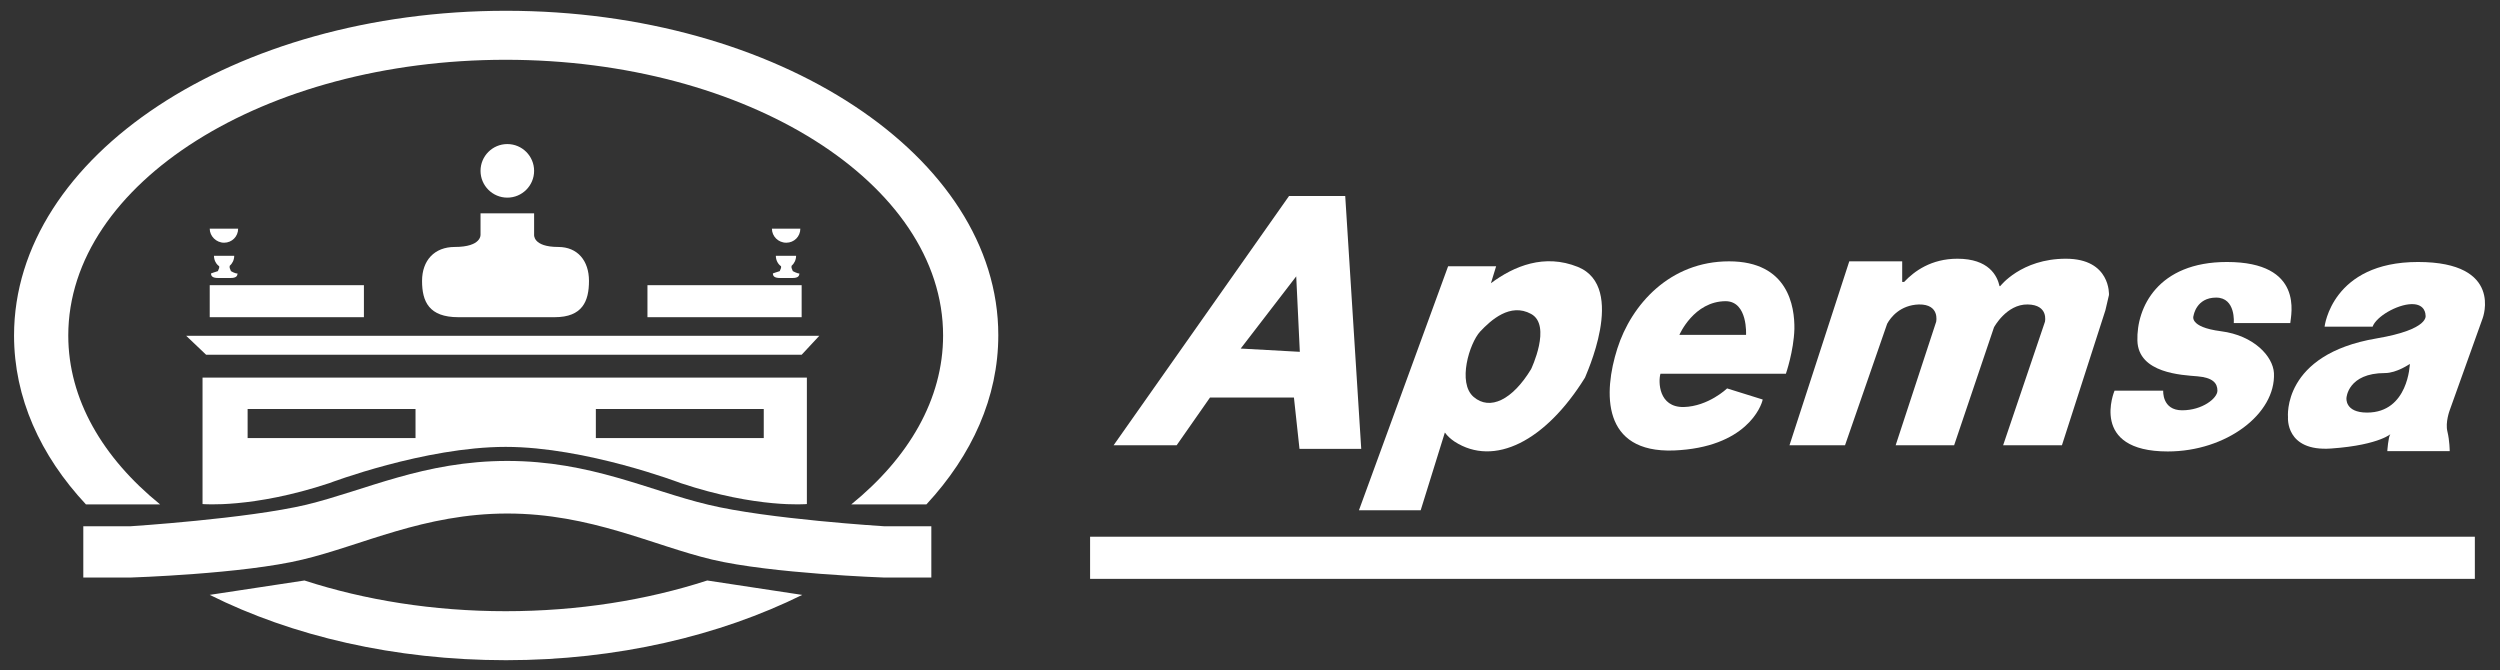
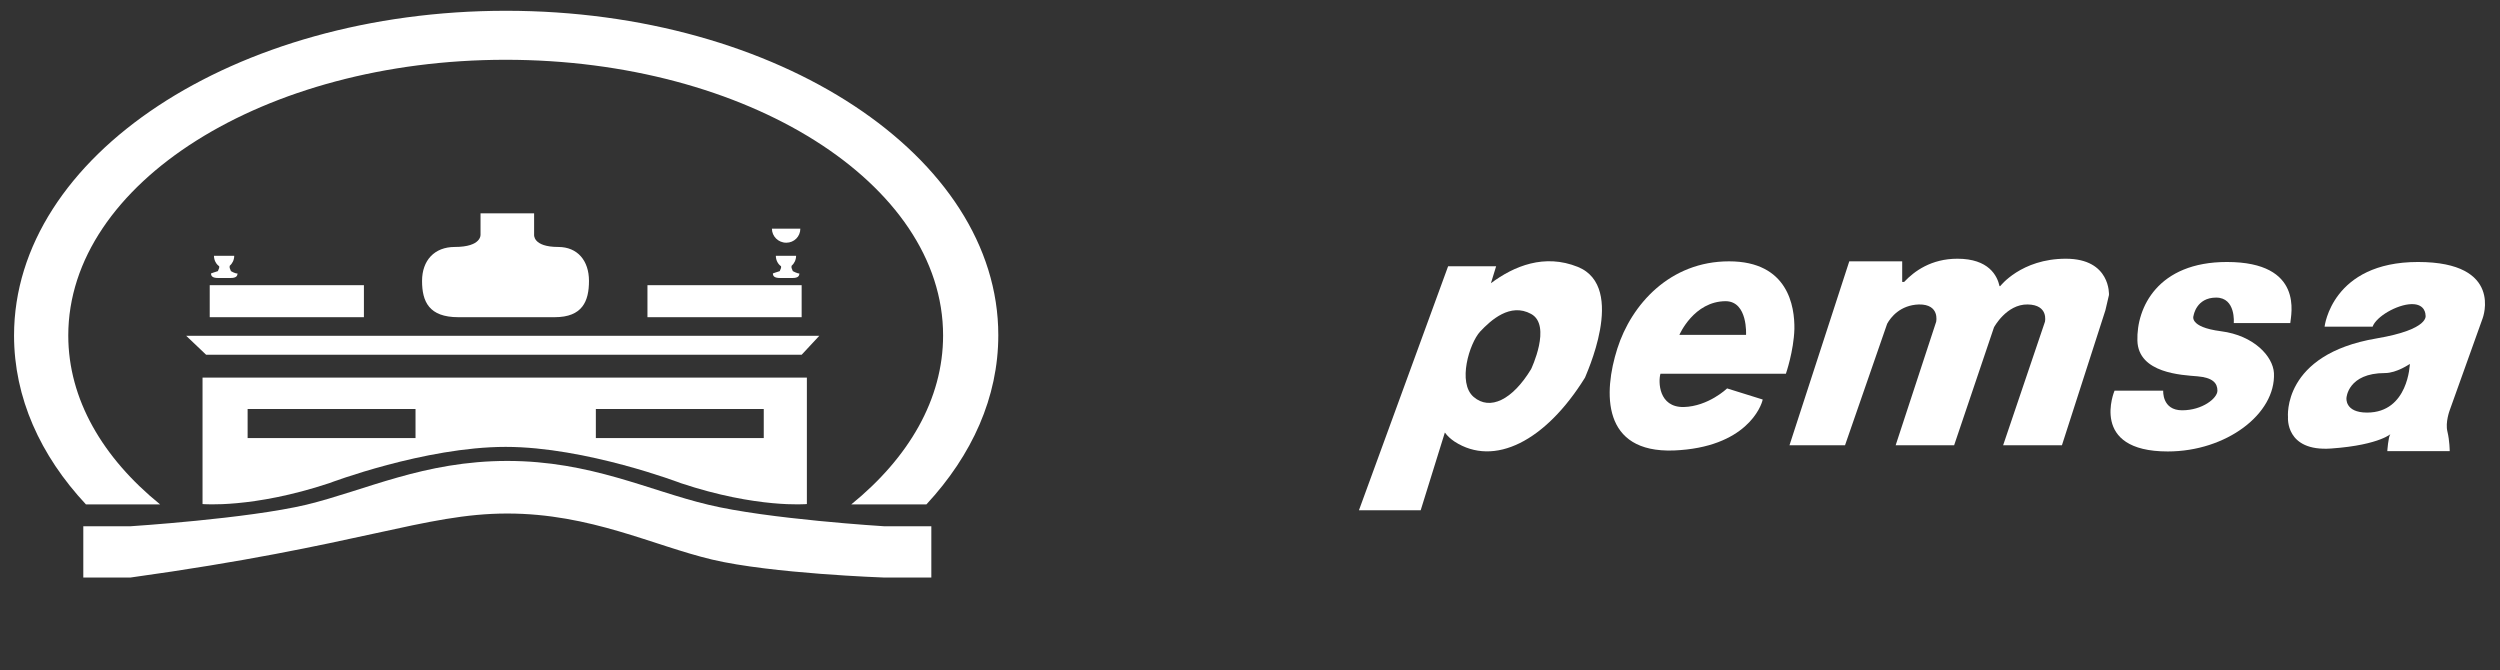
<svg xmlns="http://www.w3.org/2000/svg" version="1.1" x="0px" y="0px" viewBox="0 0 765.3 205.1" style="enable-background:new 0 0 765.3 205.1;" xml:space="preserve">
  <rect x="0" y="0" width="765.3" height="205.1" fill="#333333" stroke="none" />
  <g id="Apemsa" fill="#fff">
-     <circle cx="155.3" cy="52.3" r="8.2" />
    <path d="M169.8,97.1c8.5,0,10.5-4.9,10.5-11.1s-3.5-10.4-9.4-10.4c-7.9,0-7.4-3.8-7.4-3.8v-6.5h-16.4v6.5   c0,0,0.4,3.8-7.9,3.8c-6.2,0-10,4.1-10,10.4s2.1,11.1,11.1,11.1H169.8z" />
    <rect x="198.2" y="87.3" width="47.2" height="9.8" />
    <rect x="64.2" y="87.3" width="47.2" height="9.8" />
    <polygon points="57,102.8 63.1,108.6 245.4,108.6 250.8,102.8  " />
    <path d="M62,115.6v38.7c0,0,15.3,1.4,38.8-6.4c0,0,29.2-11.1,54-11.1c24.6,0,53.6,11.1,53.6,11.1   c23.4,7.8,38.6,6.4,38.6,6.4v-38.7H62z M127.2,134.1H75.8v-8.9h51.4V134.1z M233.8,134.1h-51.4v-8.9h51.4V134.1z" />
-     <path d="M216.5,177.7L216.5,177.7c-18.5,6-39.5,9.4-61.7,9.4c-22.2,0-43.1-3.4-61.6-9.4l0,0l-29,4.4   c25.2,12.6,56.6,20,90.7,20c34,0,65.4-7.5,90.7-20l-0.1,0L216.5,177.7z" />
    <path d="M154.9,3.3C71.7,3.3,4.3,47.8,4.3,102.7c0,19,8,36.7,22,51.7h22.7h0c-17.6-14.3-28.1-32.2-28.1-51.7   c0-46.6,60-84.4,133.9-84.4s133.9,37.8,133.9,84.4c0,19.5-10.5,37.4-28.1,51.7h0.2h22.7l0.1,0c14-15.1,22-32.8,22-51.8   C305.6,47.8,238.2,3.3,154.9,3.3z" />
-     <path d="M68.6,74.3c2.4,0,4.3-1.9,4.3-4.3h-8.7C64.2,72.3,66.2,74.3,68.6,74.3z" />
    <path d="M70.7,83l-0.4-1v-0.6c0.8-0.7,1.4-1.8,1.4-3.1h-6.2c0,1.4,0.7,2.6,1.6,3.2V82l-0.4,1c-0.7,0.2-2.1,0.7-2.1,0.7   c0,0.8,0.4,1.4,2.2,1.4h3.8c1.7,0,2.1-0.6,2.1-1.4C72.6,83.8,71.7,83.6,70.7,83z" />
    <path d="M240.7,74.3c2.4,0,4.3-1.9,4.3-4.3h-8.7C236.3,72.3,238.2,74.3,240.7,74.3z" />
-     <path d="M155.3,157.2c25.5,0,44.6,9.8,62.7,14.1c18.1,4.3,52.7,5.5,52.7,5.5h14.4v-15.7v0h-14.4c0,0-35.8-2.2-53.9-6.6   c-18.1-4.3-36-13.4-61.5-13.4s-43.4,9-61.5,13.4c-18.1,4.3-53.9,6.6-53.9,6.6H25.5v0v15.7h14.4c0,0,34.6-1.1,52.7-5.5   C110.7,167,129.8,157.2,155.3,157.2z" />
+     <path d="M155.3,157.2c25.5,0,44.6,9.8,62.7,14.1c18.1,4.3,52.7,5.5,52.7,5.5h14.4v-15.7v0h-14.4c0,0-35.8-2.2-53.9-6.6   c-18.1-4.3-36-13.4-61.5-13.4s-43.4,9-61.5,13.4c-18.1,4.3-53.9,6.6-53.9,6.6H25.5v0v15.7h14.4C110.7,167,129.8,157.2,155.3,157.2z" />
    <path d="M242.7,83l-0.4-1v-0.6c0.8-0.7,1.4-1.8,1.4-3.1h-6.2c0,1.4,0.7,2.6,1.6,3.2V82l-0.4,1   c-0.7,0.2-2.1,0.7-2.1,0.7c0,0.8,0.4,1.4,2.2,1.4h3.8c1.7,0,2.1-0.6,2.1-1.4C244.7,83.8,243.8,83.6,242.7,83z" />
-     <path d="M411.8,60h-17.2l-53.7,76.3h19.3l10.2-14.6h25.7l1.7,15.7h18.9L411.8,60z M379.8,106.7l17-22.1l1.1,23.1   L379.8,106.7z" />
-     <rect x="333.7" y="164.3" width="423.9" height="12.9" />
    <path d="M483,81.7c-10.2-4.1-19.5-0.3-26.6,5l1.6-5.2h-14.7L416,156.2h18.9l7.4-23.8c0.8,1.1,1.8,2,3,2.8   c12.1,7.8,27.8-0.1,39.9-19.6C485.1,115.5,498.3,87.9,483,81.7z M468.7,113c-5.7,9.4-12.6,12.8-17.6,8.5s-1.3-16.4,2-20   c3.3-3.5,9.2-8.9,15.6-5.4C475.1,99.6,468.7,113,468.7,113z" />
    <path d="M529.3,80c-18.1,0-29.9,13.2-34.2,26.7c-4.3,13.5-4.8,32,17.3,31.2c22.1-0.9,26.8-13.5,27.2-15.6l-10.9-3.4   c0,0-5.7,5.5-13.3,5.7c-7.7,0.1-7.8-7.8-7.1-10.2h38.4c0,0,2.4-6.9,2.6-13.7C549.4,93.8,547.4,80,529.3,80z M534.5,102.5h-20.4   c0,0,4.4-10.3,14.2-10.3C535.1,92.3,534.5,102.5,534.5,102.5z" />
    <path d="M582.3,86.3V80h-16.2l-18.3,56.3h17l12.9-37.2c1.1-2,4-5.7,9.7-5.9c6.5-0.1,5.3,5.3,5.3,5.3l0,0l-12.4,37.8   h17.9l12.2-36.1v0c0,0,3.8-7.1,10.3-7c6.5,0.1,5.3,5.3,5.3,5.3l-12.8,37.8h18L644.5,95l1.1-4.7c0,0,0.6-11.1-13.2-11.1   c-13.7,0-20.1,8.4-20.1,8.4l-0.2,0c-0.7-3.2-3.3-8.4-12.9-8.4c-8,0-13.2,3.8-16.3,7.1L582.3,86.3z" />
    <path d="M647.3,119.6h14.9c0,0-0.4,6,5.8,6s10.8-3.7,10.8-6s-1.4-4-6.1-4.4c-4.7-0.4-18.1-0.9-18.4-10.9   c-0.3-10.1,6.2-24.1,27.4-24.1c23.7,0,19.6,16.2,19.4,18.7h-17.3c0,0,0.7-7.8-5.4-7.8s-6.9,5.5-6.9,5.5s-1.7,3.5,8.4,4.8   s15.9,7.7,16.2,12.8c0.6,12.5-14.6,24-32.5,24C639.4,138.2,647.3,119.6,647.3,119.6z" />
    <path d="M740.2,80.2c-26.4,0-28.6,19.8-28.6,19.8h14.7c1.1-3.1,7.5-6.8,11.9-6.9c4.4-0.1,4.3,3.4,4.3,3.4   s1.5,4.3-15,7.1c-29,4.9-27.1,24.1-27.1,24.1s-0.9,10.6,13.2,9.6c15.6-1.1,18.7-5,18.1-4.3c-0.6,0.7-0.9,5.1-0.9,5.1h19.1   c0,0,0-3.1-0.7-6c-0.7-2.8,0.7-6.5,0.7-6.5L760,97.4C760,97.4,766.5,80.2,740.2,80.2z M724.6,126.3c-6.9,0-6.3-4.5-6.3-4.5   s0.4-7.6,11.8-7.6c3.6,0,7.6-2.8,7.6-2.8S737.3,126.3,724.6,126.3z" />
  </g>
</svg>